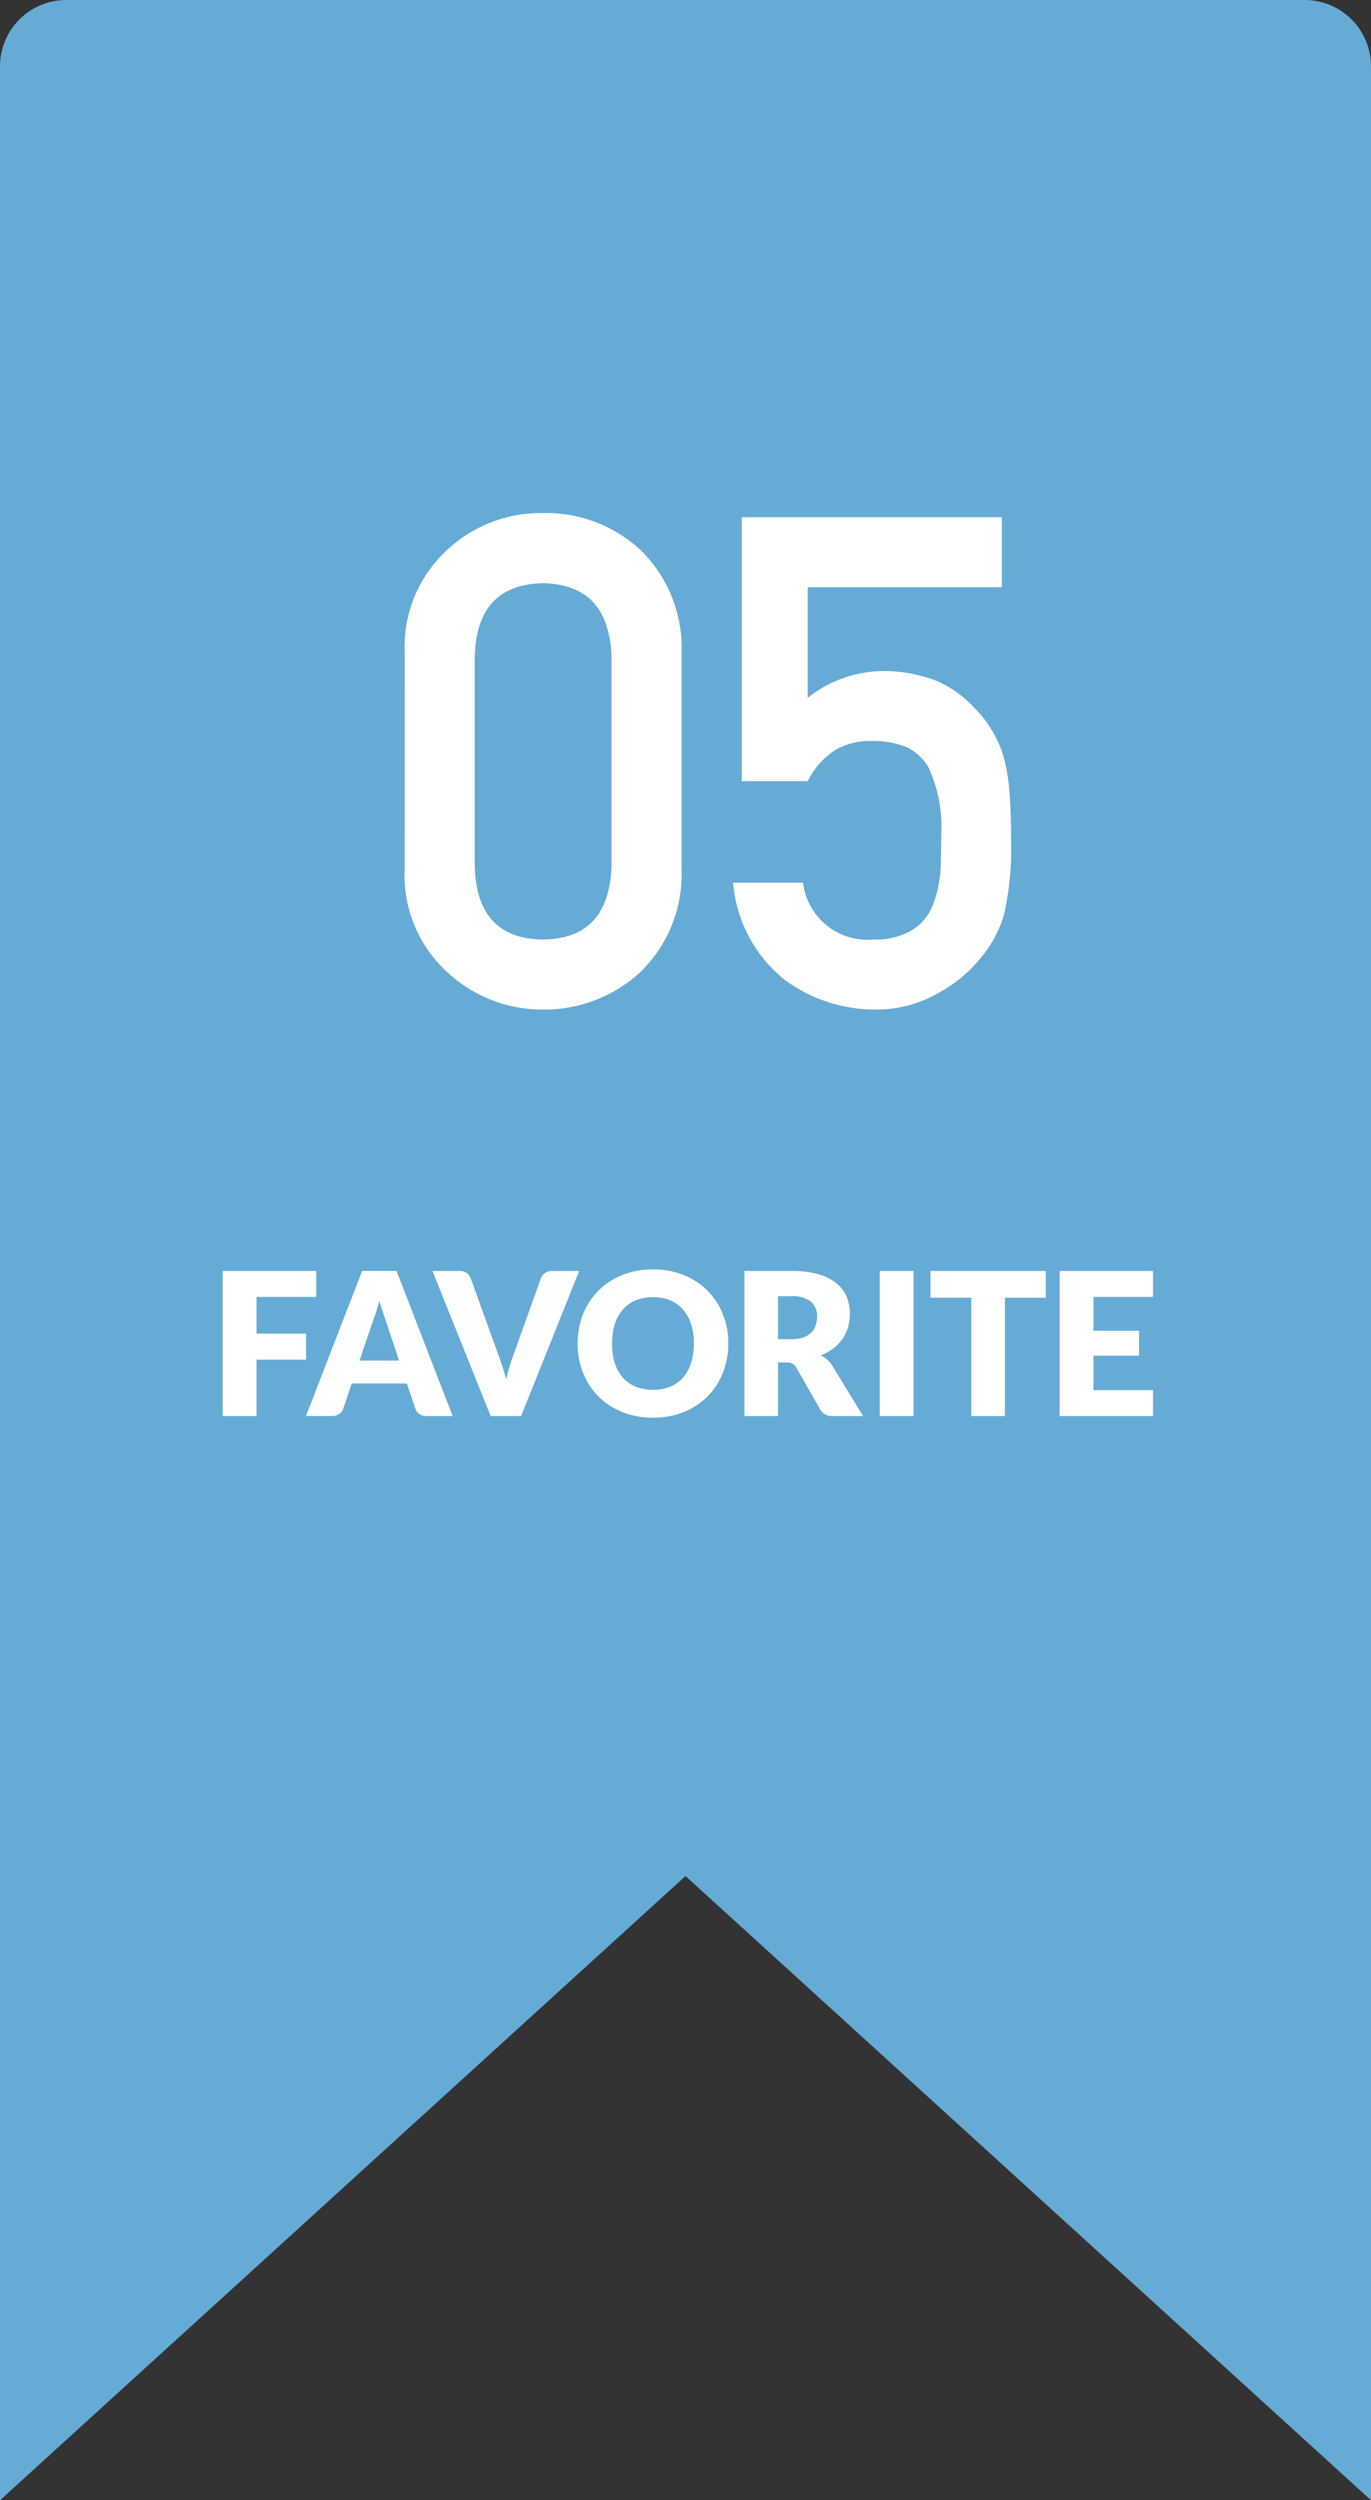
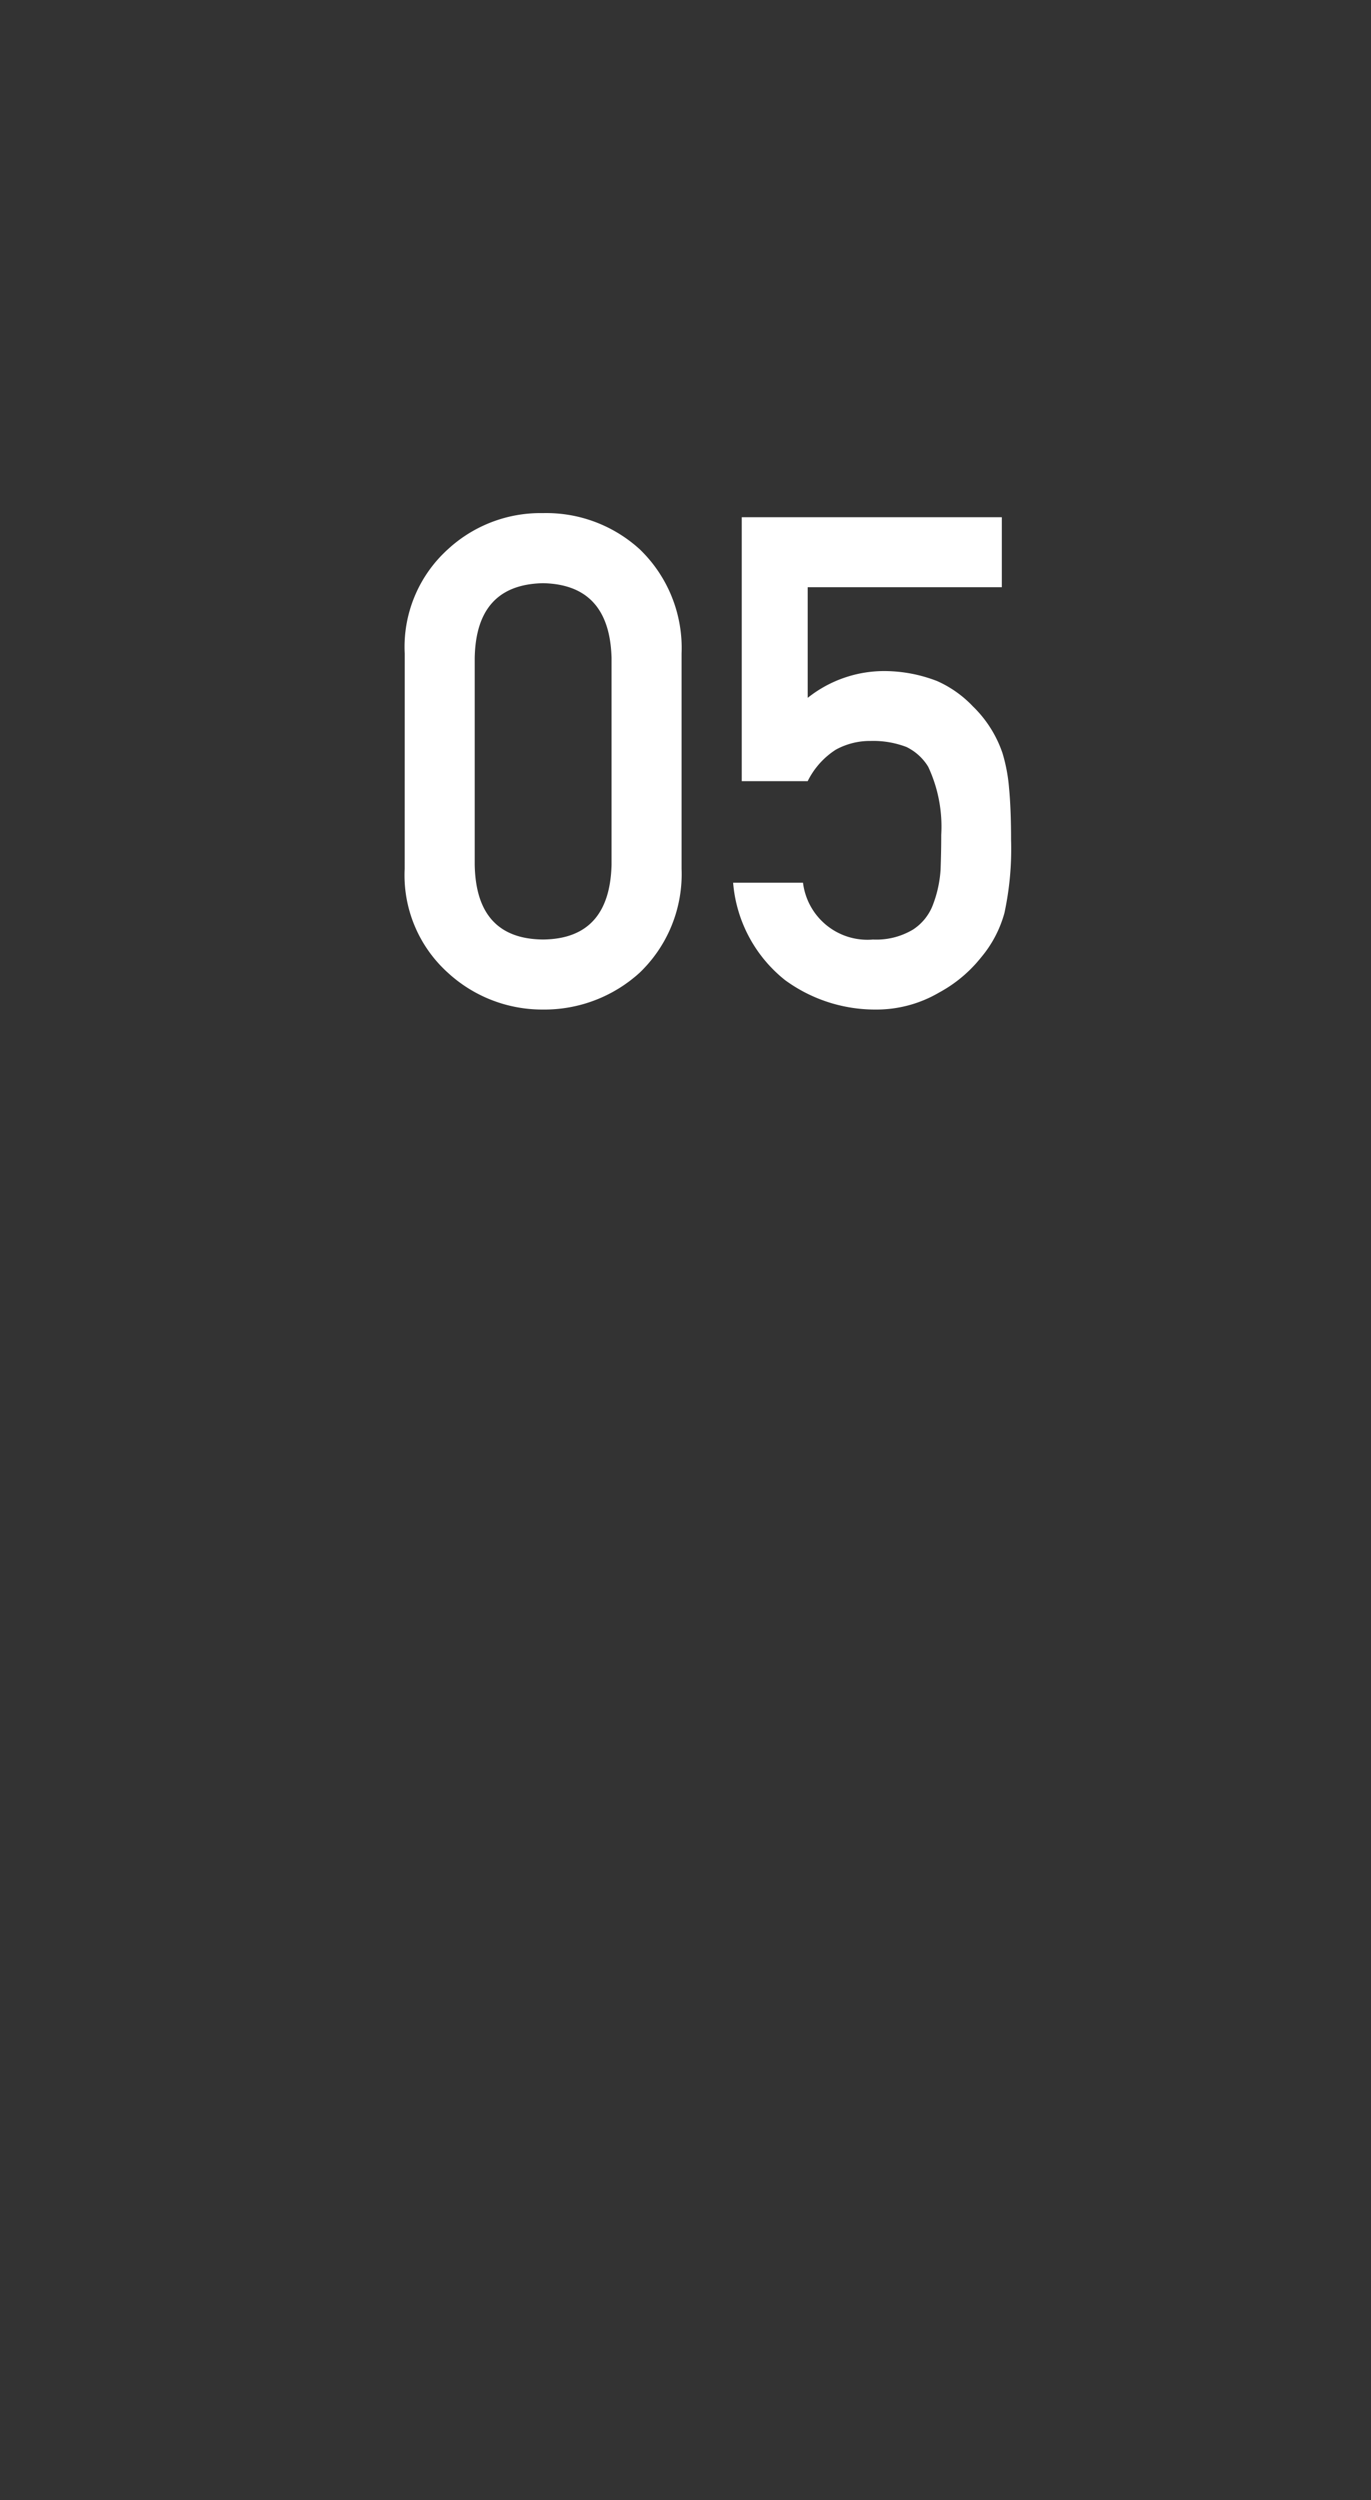
<svg xmlns="http://www.w3.org/2000/svg" width="62" height="113" viewBox="0 0 62 113">
  <rect x="0" y="0" width="62" height="113" fill="#333333" stroke="none" />
  <g id="グループ_69" data-name="グループ 69" transform="translate(478 -252)">
-     <path id="パス_185" data-name="パス 185" d="M31,84.789,0,113V3A3,3,0,0,1,3,0H59a3,3,0,0,1,3,3V113Z" transform="translate(-478 252)" fill="#66abd6" />
    <path id="パス_186" data-name="パス 186" d="M-4.344-15.712q-.091-3.315-3.1-3.375-3.027.061-3.088,3.375v9.354q.061,3.345,3.088,3.375,3.012-.03,3.1-3.375Zm-9.354-.2a5.948,5.948,0,0,1,1.953-4.708,6.178,6.178,0,0,1,4.3-1.635,6.276,6.276,0,0,1,4.375,1.635,6.185,6.185,0,0,1,1.892,4.708v9.733A6.166,6.166,0,0,1-3.073-1.483,6.4,6.4,0,0,1-7.447.182a6.3,6.3,0,0,1-4.3-1.665A5.93,5.93,0,0,1-13.7-6.176ZM1.544-22.069H13.305v3.164H4.526v5a5.559,5.559,0,0,1,3.527-1.211,6.655,6.655,0,0,1,2.331.454A5.073,5.073,0,0,1,12-13.517a5.34,5.34,0,0,1,1.332,2.1,7.549,7.549,0,0,1,.3,1.589q.091.954.091,2.346a13.733,13.733,0,0,1-.3,3.3,5.291,5.291,0,0,1-1.06,2.013A6.163,6.163,0,0,1,10.475-.59,5.6,5.6,0,0,1,7.6.182,6.894,6.894,0,0,1,3.5-1.15a6.269,6.269,0,0,1-2.346-4.4H4.314A2.935,2.935,0,0,0,7.478-2.982a3.228,3.228,0,0,0,1.816-.454,2.308,2.308,0,0,0,.908-1.15,5.387,5.387,0,0,0,.333-1.544q.03-.817.03-1.589a6.374,6.374,0,0,0-.59-3.073,2.358,2.358,0,0,0-.984-.893,4.209,4.209,0,0,0-1.62-.272,3.2,3.2,0,0,0-1.574.394,3.562,3.562,0,0,0-1.271,1.423H1.544Z" transform="translate(-446 297.445)" fill="#fff" />
-     <path id="パス_187" data-name="パス 187" d="M-16.7-6.556v1.17H-19.4v1.661h2.241v1.175H-19.4V0h-1.53V-6.556ZM-10.53,0h-1.179a.545.545,0,0,1-.326-.092.476.476,0,0,1-.178-.236L-12.6-1.471h-2.493L-15.48-.329a.507.507,0,0,1-.175.227.505.505,0,0,1-.319.1h-1.188l2.538-6.556h1.557Zm-4.212-2.507h1.791l-.6-1.8-.137-.4q-.079-.232-.155-.5-.072.275-.149.508t-.144.4Zm3.3-4.05h1.224a.544.544,0,0,1,.324.09.493.493,0,0,1,.18.239l1.269,3.51q.086.23.173.5t.164.567q.063-.3.146-.567t.164-.5l1.26-3.51a.507.507,0,0,1,.175-.227.505.505,0,0,1,.32-.1h1.233L-7.434,0H-8.811ZM1.935-3.28A3.524,3.524,0,0,1,1.69-1.957,3.189,3.189,0,0,1,1-.893,3.168,3.168,0,0,1-.074-.185,3.65,3.65,0,0,1-1.467.072,3.667,3.667,0,0,1-2.862-.185,3.187,3.187,0,0,1-3.94-.893a3.171,3.171,0,0,1-.693-1.064A3.524,3.524,0,0,1-4.878-3.28,3.524,3.524,0,0,1-4.633-4.6,3.147,3.147,0,0,1-3.94-5.665a3.2,3.2,0,0,1,1.078-.707,3.667,3.667,0,0,1,1.395-.256A3.622,3.622,0,0,1-.074-6.37,3.212,3.212,0,0,1,1-5.661,3.164,3.164,0,0,1,1.69-4.6,3.512,3.512,0,0,1,1.935-3.28Zm-1.557,0a2.835,2.835,0,0,0-.126-.875A1.854,1.854,0,0,0-.11-4.815a1.562,1.562,0,0,0-.578-.414,1.99,1.99,0,0,0-.779-.144,2.019,2.019,0,0,0-.785.144,1.558,1.558,0,0,0-.581.414,1.854,1.854,0,0,0-.362.659,2.835,2.835,0,0,0-.126.875A2.851,2.851,0,0,0-3.2-2.4a1.854,1.854,0,0,0,.362.659,1.536,1.536,0,0,0,.581.412,2.048,2.048,0,0,0,.785.142A2.018,2.018,0,0,0-.688-1.33,1.54,1.54,0,0,0-.11-1.742,1.854,1.854,0,0,0,.252-2.4,2.851,2.851,0,0,0,.378-3.28Zm3.807.855V0H2.664V-6.556H4.8A4.377,4.377,0,0,1,6.01-6.41,2.277,2.277,0,0,1,6.829-6a1.541,1.541,0,0,1,.461.616,2.042,2.042,0,0,1,.144.774,2.078,2.078,0,0,1-.085.6,1.826,1.826,0,0,1-.254.524,1.968,1.968,0,0,1-.414.43,2.2,2.2,0,0,1-.565.31,1.43,1.43,0,0,1,.286.189,1.125,1.125,0,0,1,.232.274L8.028,0H6.651A.584.584,0,0,1,6.1-.288l-1.089-1.9a.458.458,0,0,0-.169-.18.565.565,0,0,0-.272-.054Zm0-1.049H4.8a1.565,1.565,0,0,0,.529-.079.955.955,0,0,0,.358-.218.831.831,0,0,0,.2-.326,1.252,1.252,0,0,0,.063-.4.845.845,0,0,0-.281-.675A1.309,1.309,0,0,0,4.8-5.418H4.185ZM10.314,0H8.784V-6.556h1.53ZM16.29-6.556v1.206H14.445V0H12.924V-5.351H11.079V-6.556Zm4.851,0v1.17H18.45v1.53h2.061v1.125H18.45V-1.17h2.691V0H16.92V-6.556Z" transform="translate(-447 316)" fill="#fff" />
  </g>
</svg>